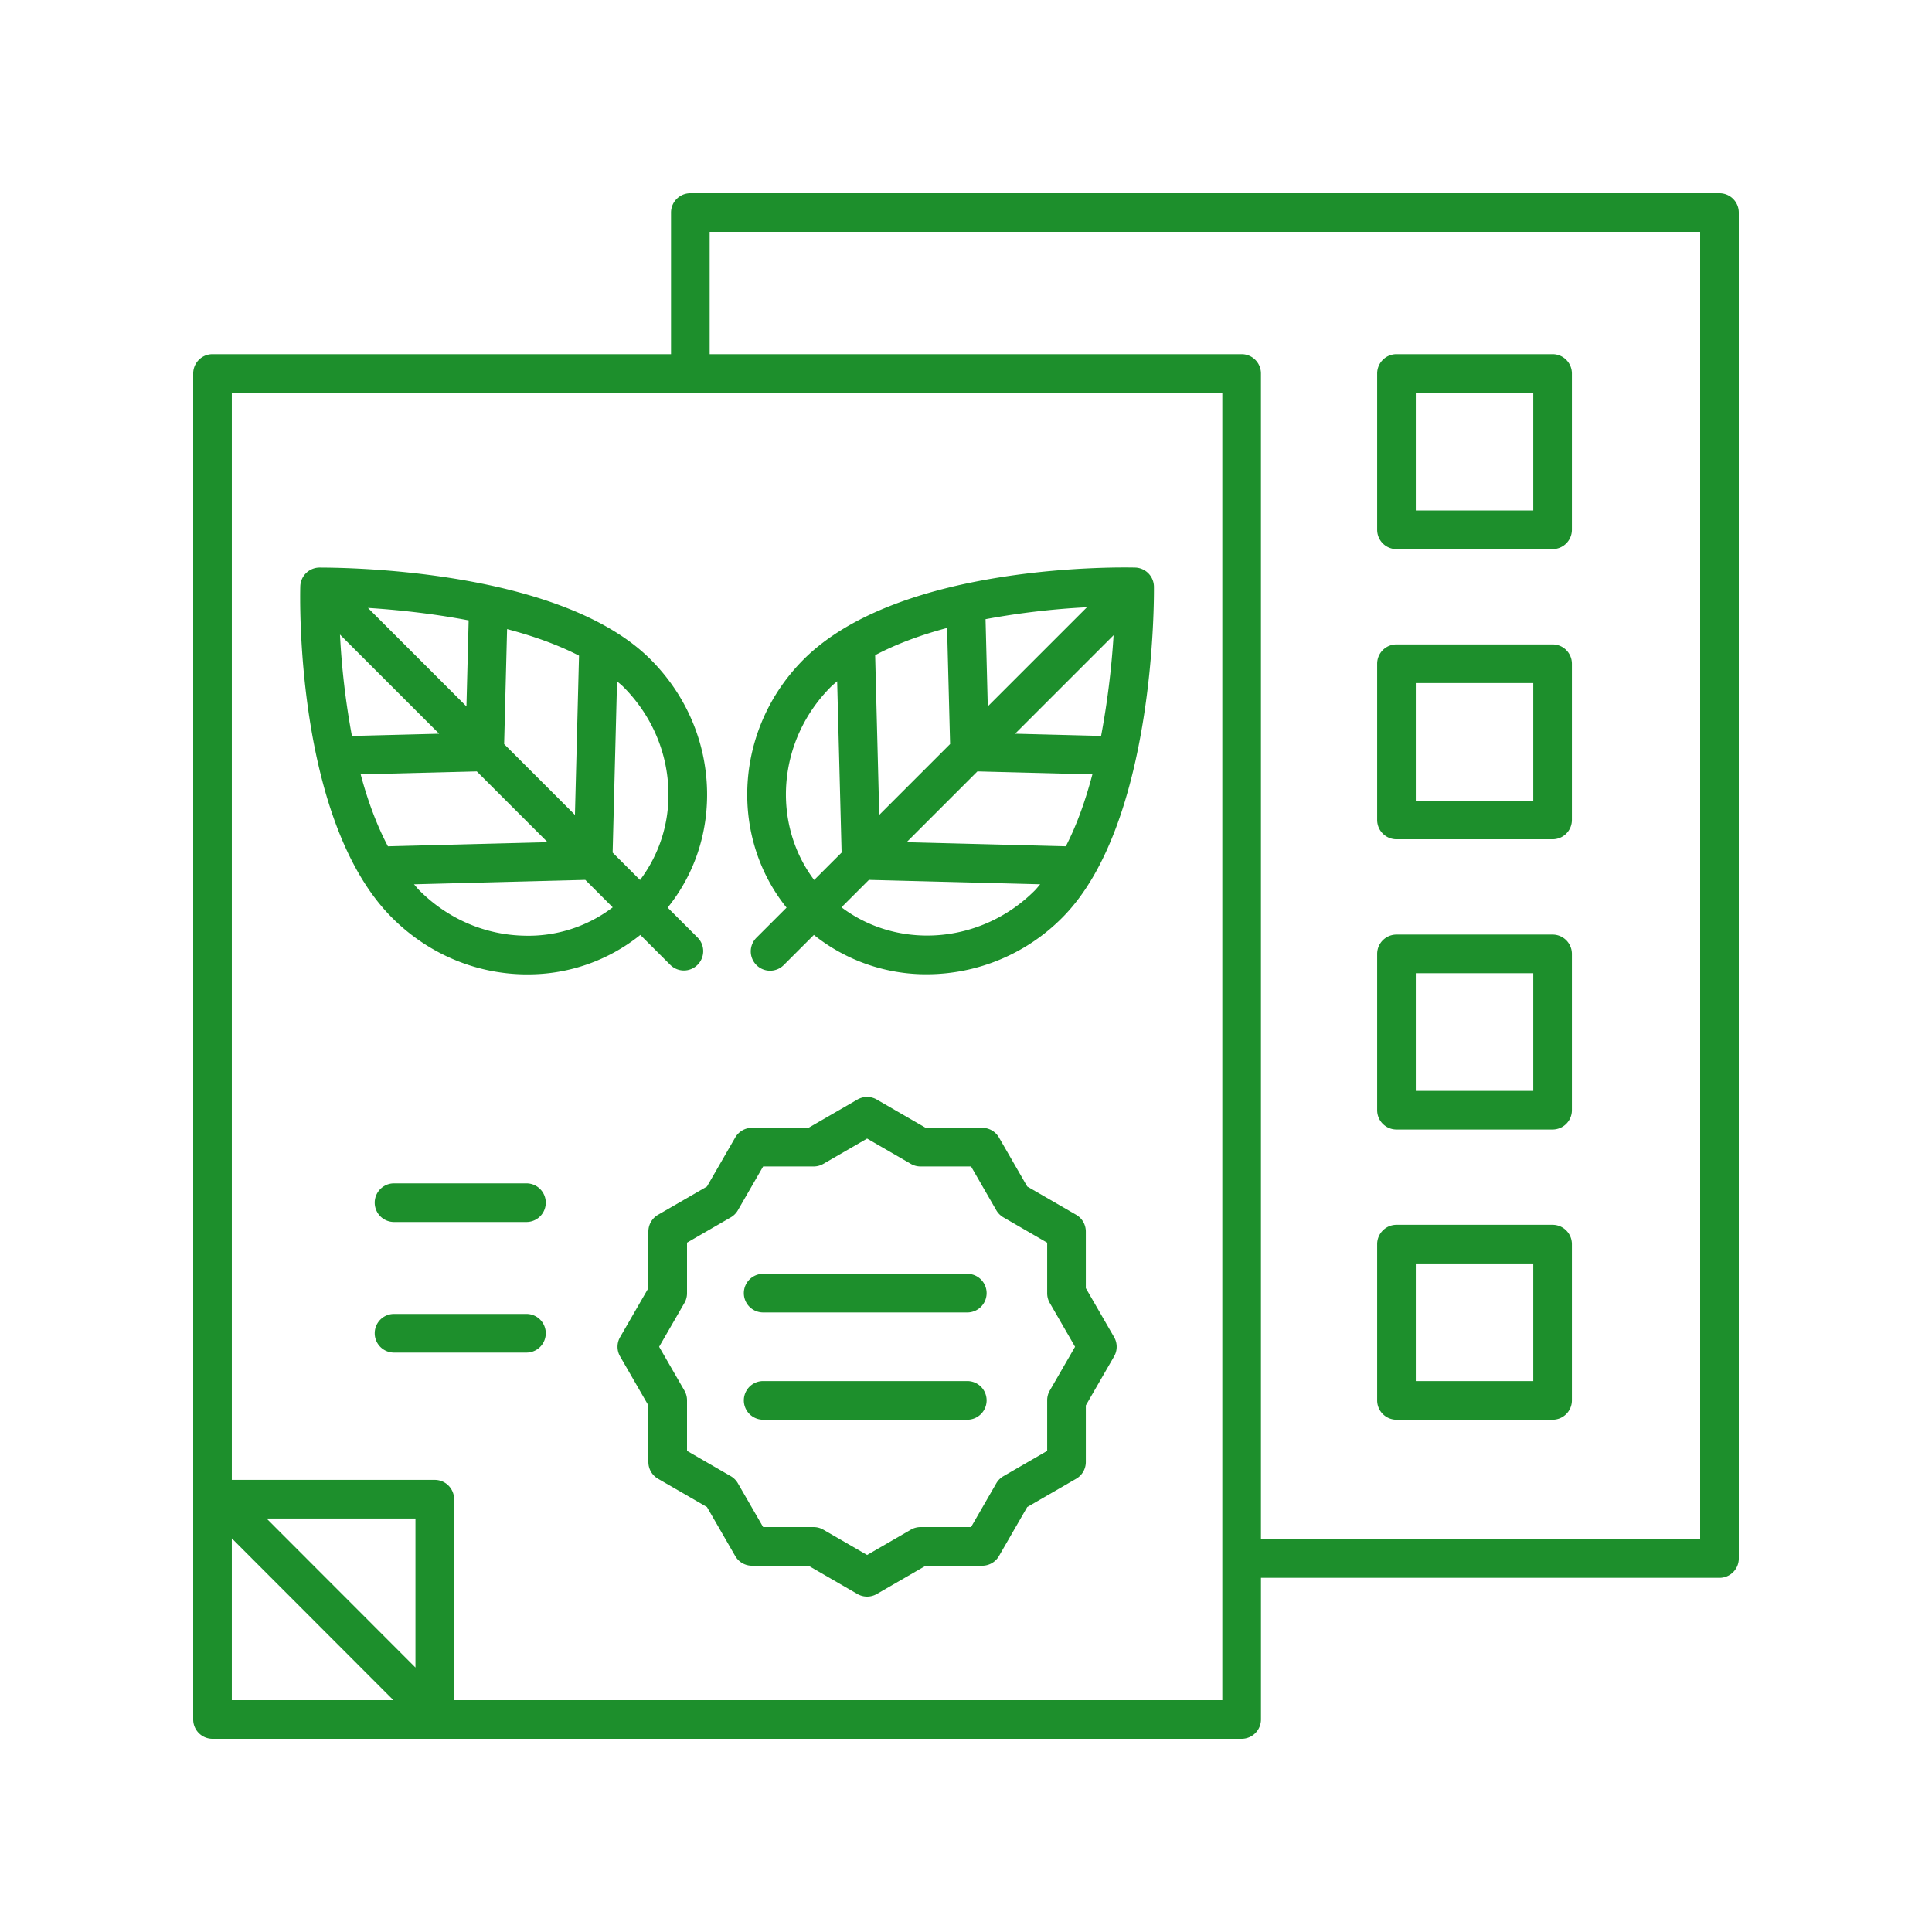
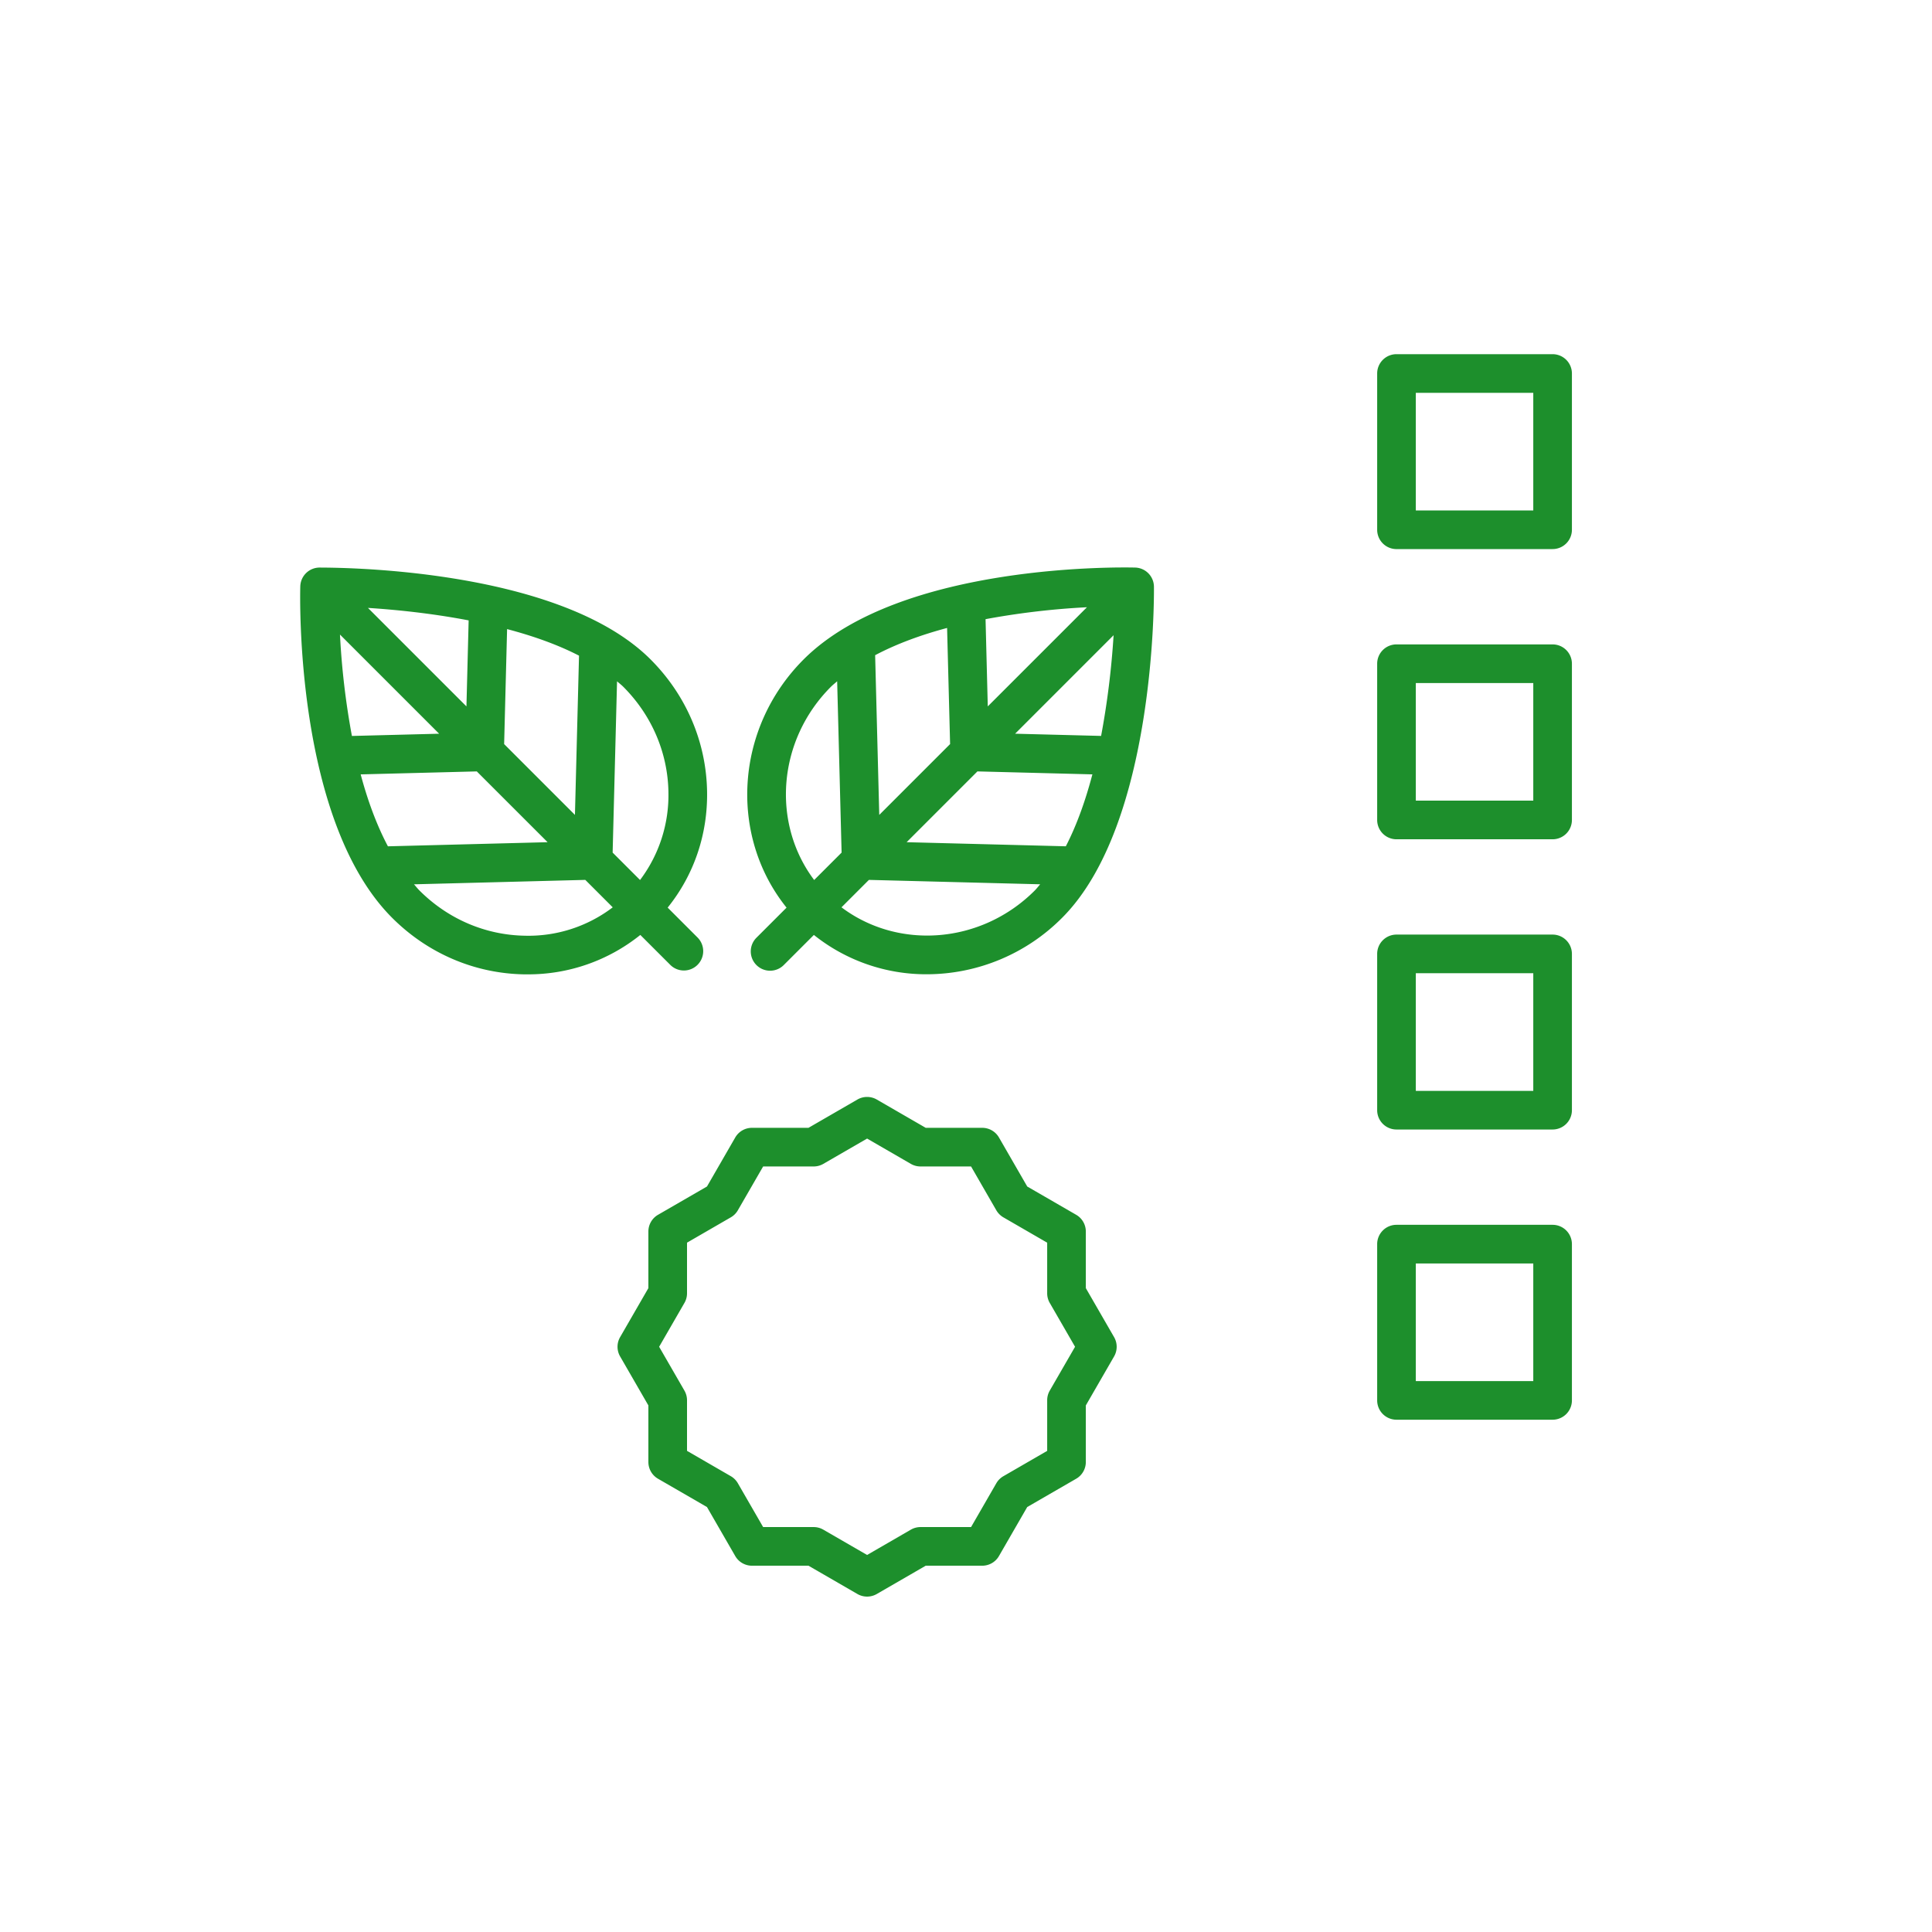
<svg xmlns="http://www.w3.org/2000/svg" version="1.1" width="512" height="512" x="0" y="0" viewBox="0 0 100 100" style="enable-background:new 0 0 512 512" xml:space="preserve" class="">
  <g>
-     <path d="M39.165 48.525a1 1 0 1 0 1.414 1.414l1.547-1.547a9.307 9.307 0 0 0 5.85 2.036 9.894 9.894 0 0 0 6.997-2.921c4.842-4.843 4.76-16.642 4.755-17.142a1.001 1.001 0 0 0-.972-.988c-.491-.01-12.122-.282-17.16 4.754-3.56 3.562-3.875 9.125-.884 12.848zm4.39-1.562 1.42-1.42 8.865.228c-.094.107-.183.223-.281.322-2.778 2.779-7.067 3.081-10.003.87zm13.438-8.872-4.451-.114 5.097-5.098a42.79 42.79 0 0 1-.646 5.212zm-1.826 5.713-8.24-.212 3.664-3.664 5.951.153c-.347 1.317-.794 2.597-1.375 3.723zm-4.04-7.241-.115-4.515a39.812 39.812 0 0 1 5.248-.617zm-1.95 1.95L45.51 42.18l-.213-8.267c1.134-.601 2.413-1.06 3.724-1.41zm-6.166-2.968c.1-.1.215-.188.32-.283l.23 8.868-1.42 1.419c-2.211-2.935-1.908-7.226.87-10.004zM27.121 50.432h.177a9.253 9.253 0 0 0 5.845-2.04l1.548 1.547a.997.997 0 0 0 1.414 0 1 1 0 0 0 0-1.414l-1.547-1.547c1.36-1.688 2.08-3.79 2.04-6.023-.046-2.56-1.085-4.984-2.925-6.824-4.842-4.841-16.635-4.746-17.142-4.754a1.001 1.001 0 0 0-.988.972c-.014.492-.283 12.12 4.755 17.158 1.84 1.84 4.263 2.879 6.823 2.925zm.036-2c-2.04-.036-3.973-.868-5.445-2.34-.1-.099-.188-.214-.283-.32l8.866-.229 1.42 1.42a7.2 7.2 0 0 1-4.558 1.469zm-8.488-8.35 6.01-.154 3.665 3.664-8.265.213c-.601-1.134-1.06-2.412-1.41-3.722zm7.425-1.568.153-5.952c1.317.347 2.598.794 3.723 1.375l-.211 8.242zm-1.951-1.951-5.098-5.098c1.414.09 3.278.276 5.212.646zm-6.546-3.718 5.132 5.132-4.514.116a39.792 39.792 0 0 1-.618-5.248zm17 8.146a7.289 7.289 0 0 1-1.468 4.558L31.71 44.13l.228-8.866c.106.094.222.182.32.28 1.472 1.473 2.304 3.407 2.34 5.447z" fill="#1d8f2c" opacity="1" data-original="#000000" class="" />
-     <path d="M89 10H35.732a1 1 0 0 0-1 1v7.332H11a1 1 0 0 0-1 1V89a1 1 0 0 0 1 1h53.268a1 1 0 0 0 1-1v-7.332H89a1 1 0 0 0 1-1V11a1 1 0 0 0-1-1zM11.999 79.626 20.363 88h-8.364zm9.505 6.686-7.706-7.714h7.706zM63.267 88H23.504V77.598a1 1 0 0 0-1-1H11.999V20.332h51.268V88zM88 79.668H65.267V19.332a1 1 0 0 0-1-1H36.732V12H88z" fill="#1d8f2c" opacity="1" data-original="#000000" class="" />
-     <path d="M27.249 61.25h-6.854a1 1 0 1 0 0 2h6.854a1 1 0 1 0 0-2zM27.249 68.01h-6.854a1 1 0 1 0 0 2h6.854a1 1 0 1 0 0-2zM39.501 67.933h10.566a1 1 0 1 0 0-2H39.501a1 1 0 1 0 0 2zM39.501 73.484h10.566a1 1 0 1 0 0-2H39.501a1 1 0 1 0 0 2z" fill="#1d8f2c" opacity="1" data-original="#000000" class="" />
+     <path d="M39.165 48.525a1 1 0 1 0 1.414 1.414l1.547-1.547a9.307 9.307 0 0 0 5.85 2.036 9.894 9.894 0 0 0 6.997-2.921c4.842-4.843 4.76-16.642 4.755-17.142a1.001 1.001 0 0 0-.972-.988c-.491-.01-12.122-.282-17.16 4.754-3.56 3.562-3.875 9.125-.884 12.848zm4.39-1.562 1.42-1.42 8.865.228c-.094.107-.183.223-.281.322-2.778 2.779-7.067 3.081-10.003.87zm13.438-8.872-4.451-.114 5.097-5.098a42.79 42.79 0 0 1-.646 5.212zm-1.826 5.713-8.24-.212 3.664-3.664 5.951.153c-.347 1.317-.794 2.597-1.375 3.723zm-4.04-7.241-.115-4.515a39.812 39.812 0 0 1 5.248-.617zm-1.95 1.95L45.51 42.18l-.213-8.267c1.134-.601 2.413-1.06 3.724-1.41zm-6.166-2.968c.1-.1.215-.188.32-.283l.23 8.868-1.42 1.419c-2.211-2.935-1.908-7.226.87-10.004zM27.121 50.432h.177a9.253 9.253 0 0 0 5.845-2.04l1.548 1.547a.997.997 0 0 0 1.414 0 1 1 0 0 0 0-1.414l-1.547-1.547c1.36-1.688 2.08-3.79 2.04-6.023-.046-2.56-1.085-4.984-2.925-6.824-4.842-4.841-16.635-4.746-17.142-4.754a1.001 1.001 0 0 0-.988.972c-.014.492-.283 12.12 4.755 17.158 1.84 1.84 4.263 2.879 6.823 2.925m.036-2c-2.04-.036-3.973-.868-5.445-2.34-.1-.099-.188-.214-.283-.32l8.866-.229 1.42 1.42a7.2 7.2 0 0 1-4.558 1.469zm-8.488-8.35 6.01-.154 3.665 3.664-8.265.213c-.601-1.134-1.06-2.412-1.41-3.722zm7.425-1.568.153-5.952c1.317.347 2.598.794 3.723 1.375l-.211 8.242zm-1.951-1.951-5.098-5.098c1.414.09 3.278.276 5.212.646zm-6.546-3.718 5.132 5.132-4.514.116a39.792 39.792 0 0 1-.618-5.248zm17 8.146a7.289 7.289 0 0 1-1.468 4.558L31.71 44.13l.228-8.866c.106.094.222.182.32.28 1.472 1.473 2.304 3.407 2.34 5.447z" fill="#1d8f2c" opacity="1" data-original="#000000" class="" />
    <path d="M34.06 62.877a1 1 0 0 0-.5.866v2.93l-1.463 2.536a1 1 0 0 0 0 1l1.463 2.536v2.929a1 1 0 0 0 .5.866l2.533 1.464 1.463 2.537a1 1 0 0 0 .866.5h2.925l2.534 1.465a1.002 1.002 0 0 0 1 0l2.534-1.465h2.925a1 1 0 0 0 .866-.5l1.463-2.537 2.533-1.464a1 1 0 0 0 .5-.866v-2.929l1.463-2.536a1 1 0 0 0 0-1l-1.463-2.536v-2.93a1 1 0 0 0-.5-.866l-2.533-1.464-1.463-2.537a1 1 0 0 0-.866-.5h-2.925l-2.534-1.465a1.004 1.004 0 0 0-1 0l-2.534 1.465h-2.925a1 1 0 0 0-.866.5l-1.463 2.537zm4.131-.232 1.309-2.269h2.615a.996.996 0 0 0 .5-.134l2.266-1.31 2.265 1.31a.996.996 0 0 0 .5.134h2.616l1.308 2.269c.088.15.214.278.367.366l2.265 1.31v2.62c0 .175.046.347.134.5l1.309 2.268-1.31 2.269a.999.999 0 0 0-.133.5v2.619l-2.265 1.31a1.005 1.005 0 0 0-.367.365l-1.308 2.269h-2.616a.996.996 0 0 0-.5.134l-2.265 1.31-2.266-1.31a.996.996 0 0 0-.5-.134H39.5l-1.309-2.269a1.005 1.005 0 0 0-.366-.366l-2.265-1.31v-2.618a.999.999 0 0 0-.134-.5l-1.309-2.269 1.309-2.269a.999.999 0 0 0 .134-.5v-2.62l2.265-1.31c.153-.087.279-.214.366-.365zM72.282 58.463h8.08a1 1 0 0 0 1-1v-8.089a1 1 0 0 0-1-1h-8.08a1 1 0 0 0-1 1v8.089a1 1 0 0 0 1 1zm1-8.089h6.08v6.089h-6.08zM72.282 73.484h8.08a1 1 0 0 0 1-1v-8.088a1 1 0 0 0-1-1h-8.08a1 1 0 0 0-1 1v8.088a1 1 0 0 0 1 1zm1-8.088h6.08v6.088h-6.08zM72.282 28.42h8.08a1 1 0 0 0 1-1v-8.088a1 1 0 0 0-1-1h-8.08a1 1 0 0 0-1 1v8.089a1 1 0 0 0 1 1zm1-8.088h6.08v6.089h-6.08zM72.282 43.441h8.08a1 1 0 0 0 1-1v-8.087a1 1 0 0 0-1-1h-8.08a1 1 0 0 0-1 1v8.087a1 1 0 0 0 1 1zm1-8.087h6.08v6.087h-6.08z" fill="#1d8f2c" opacity="1" data-original="#000000" class="" />
  </g>
</svg>